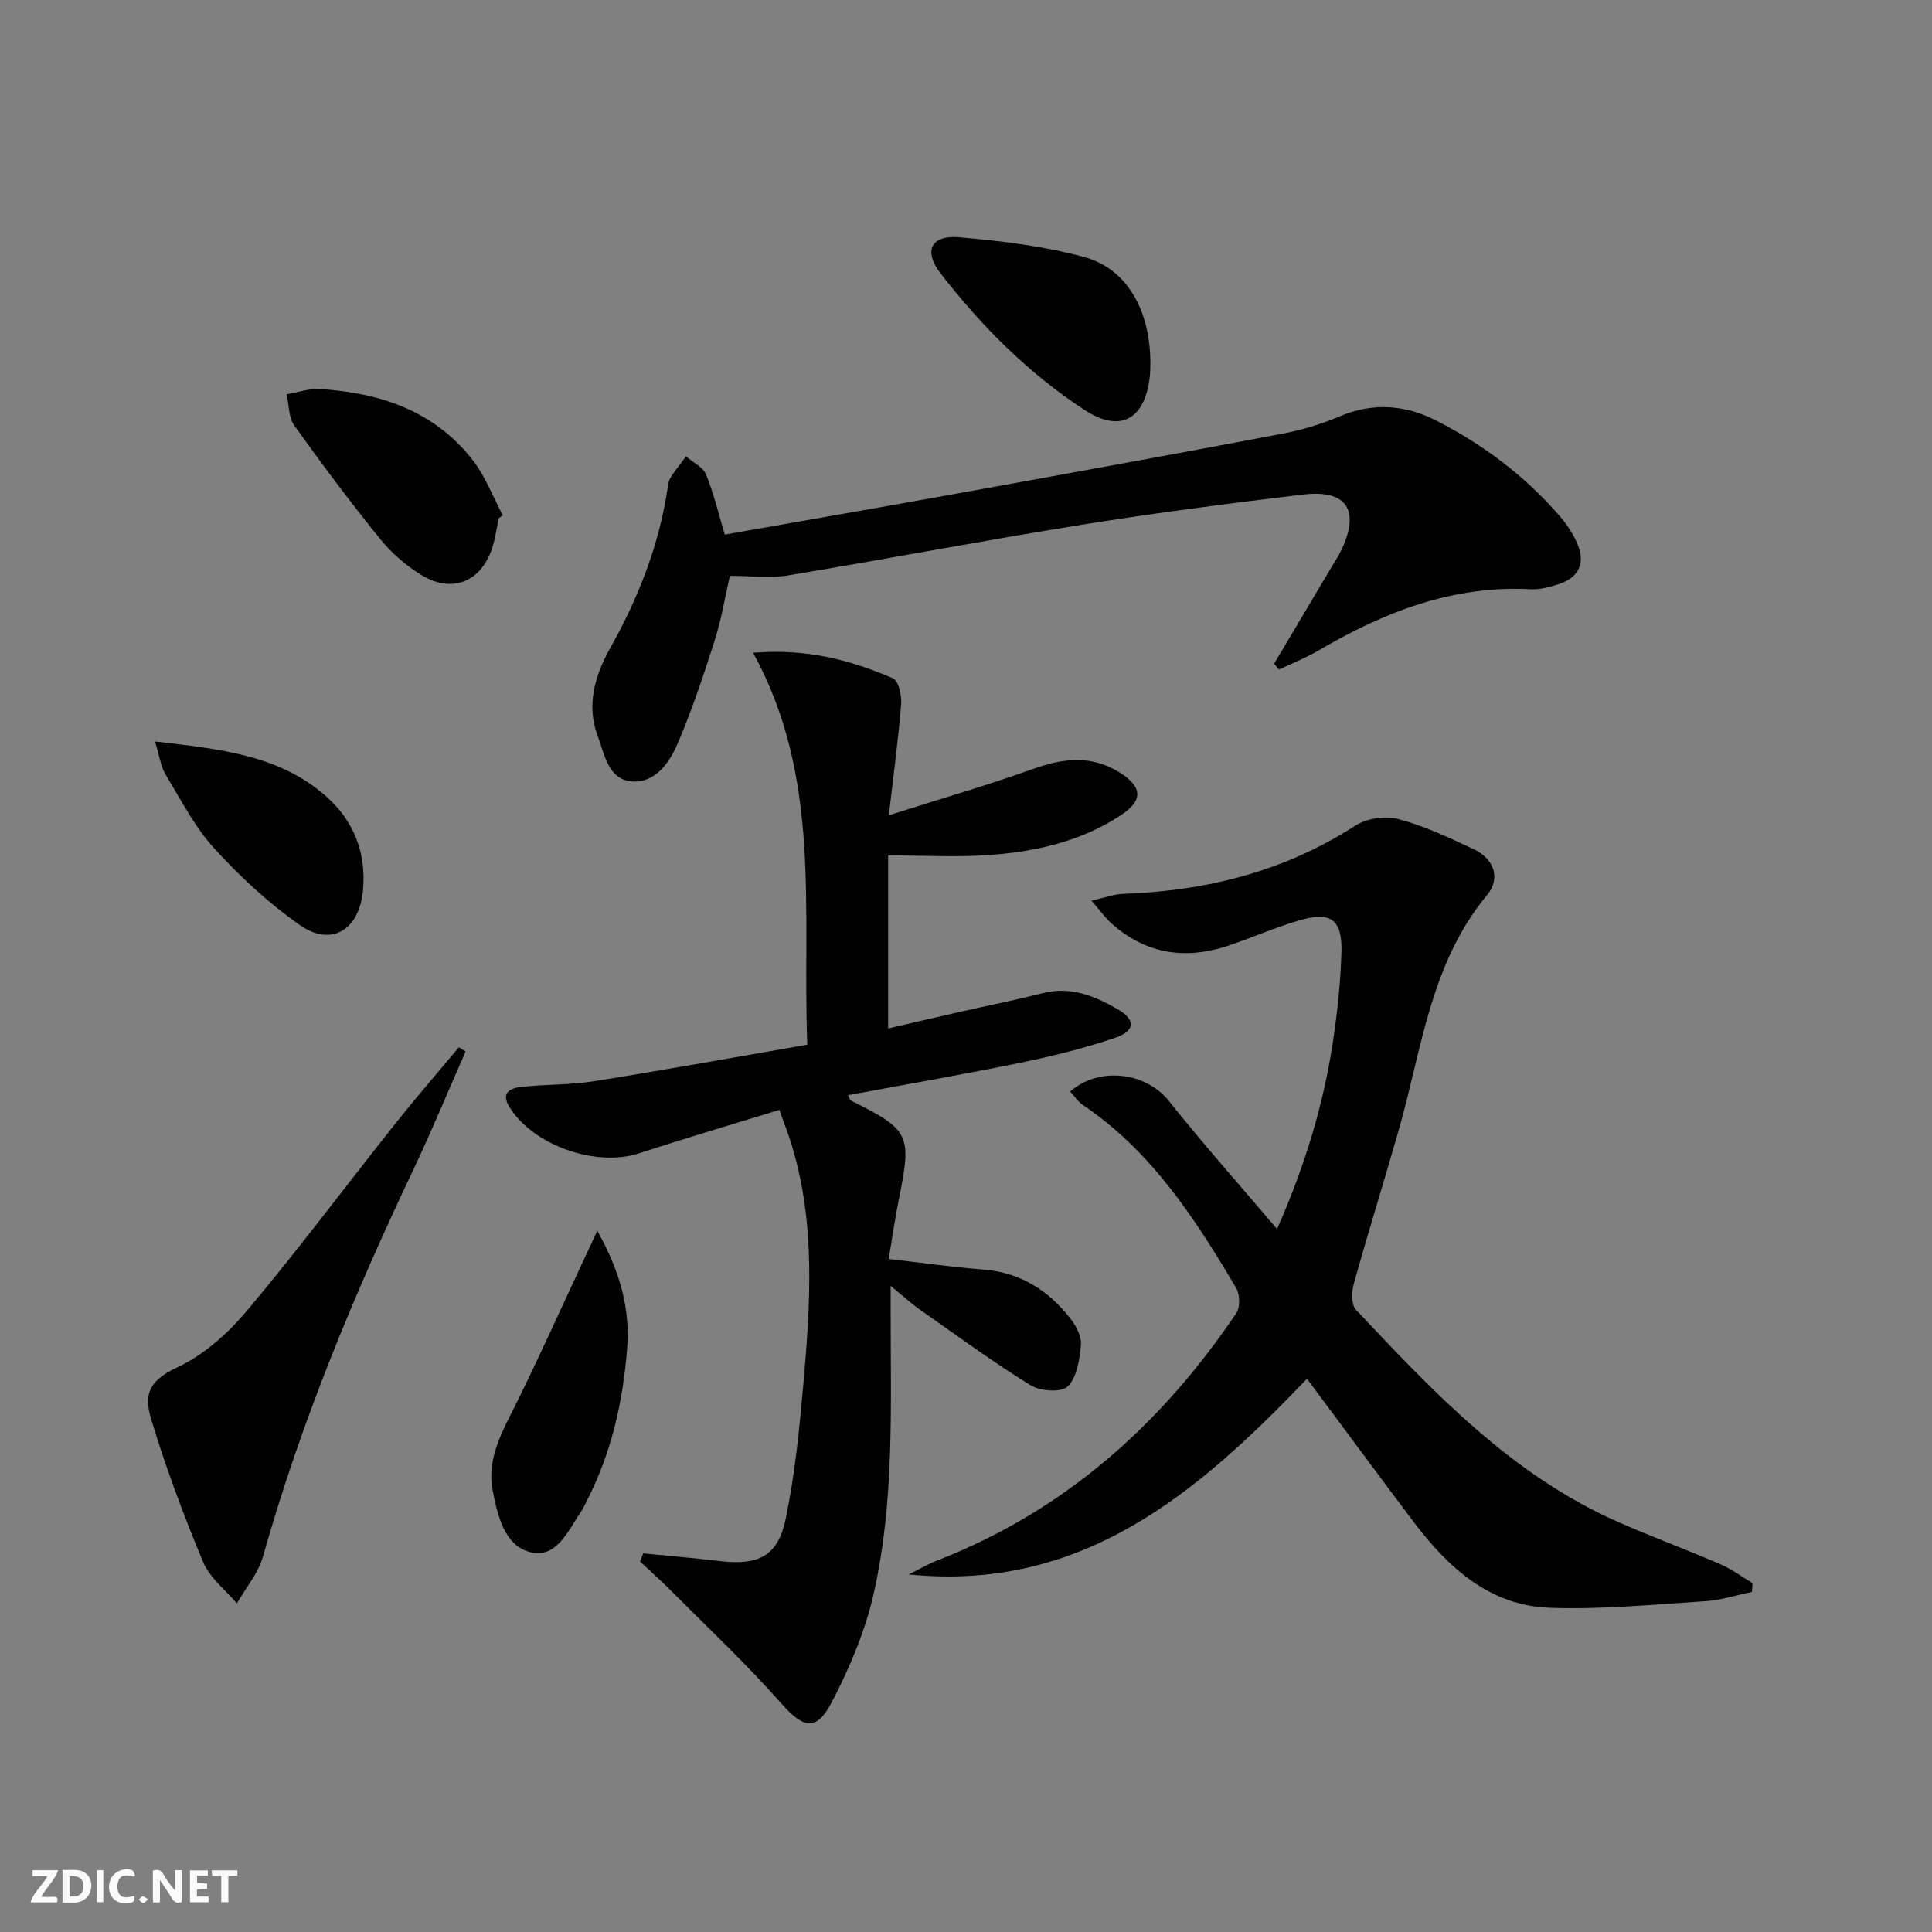
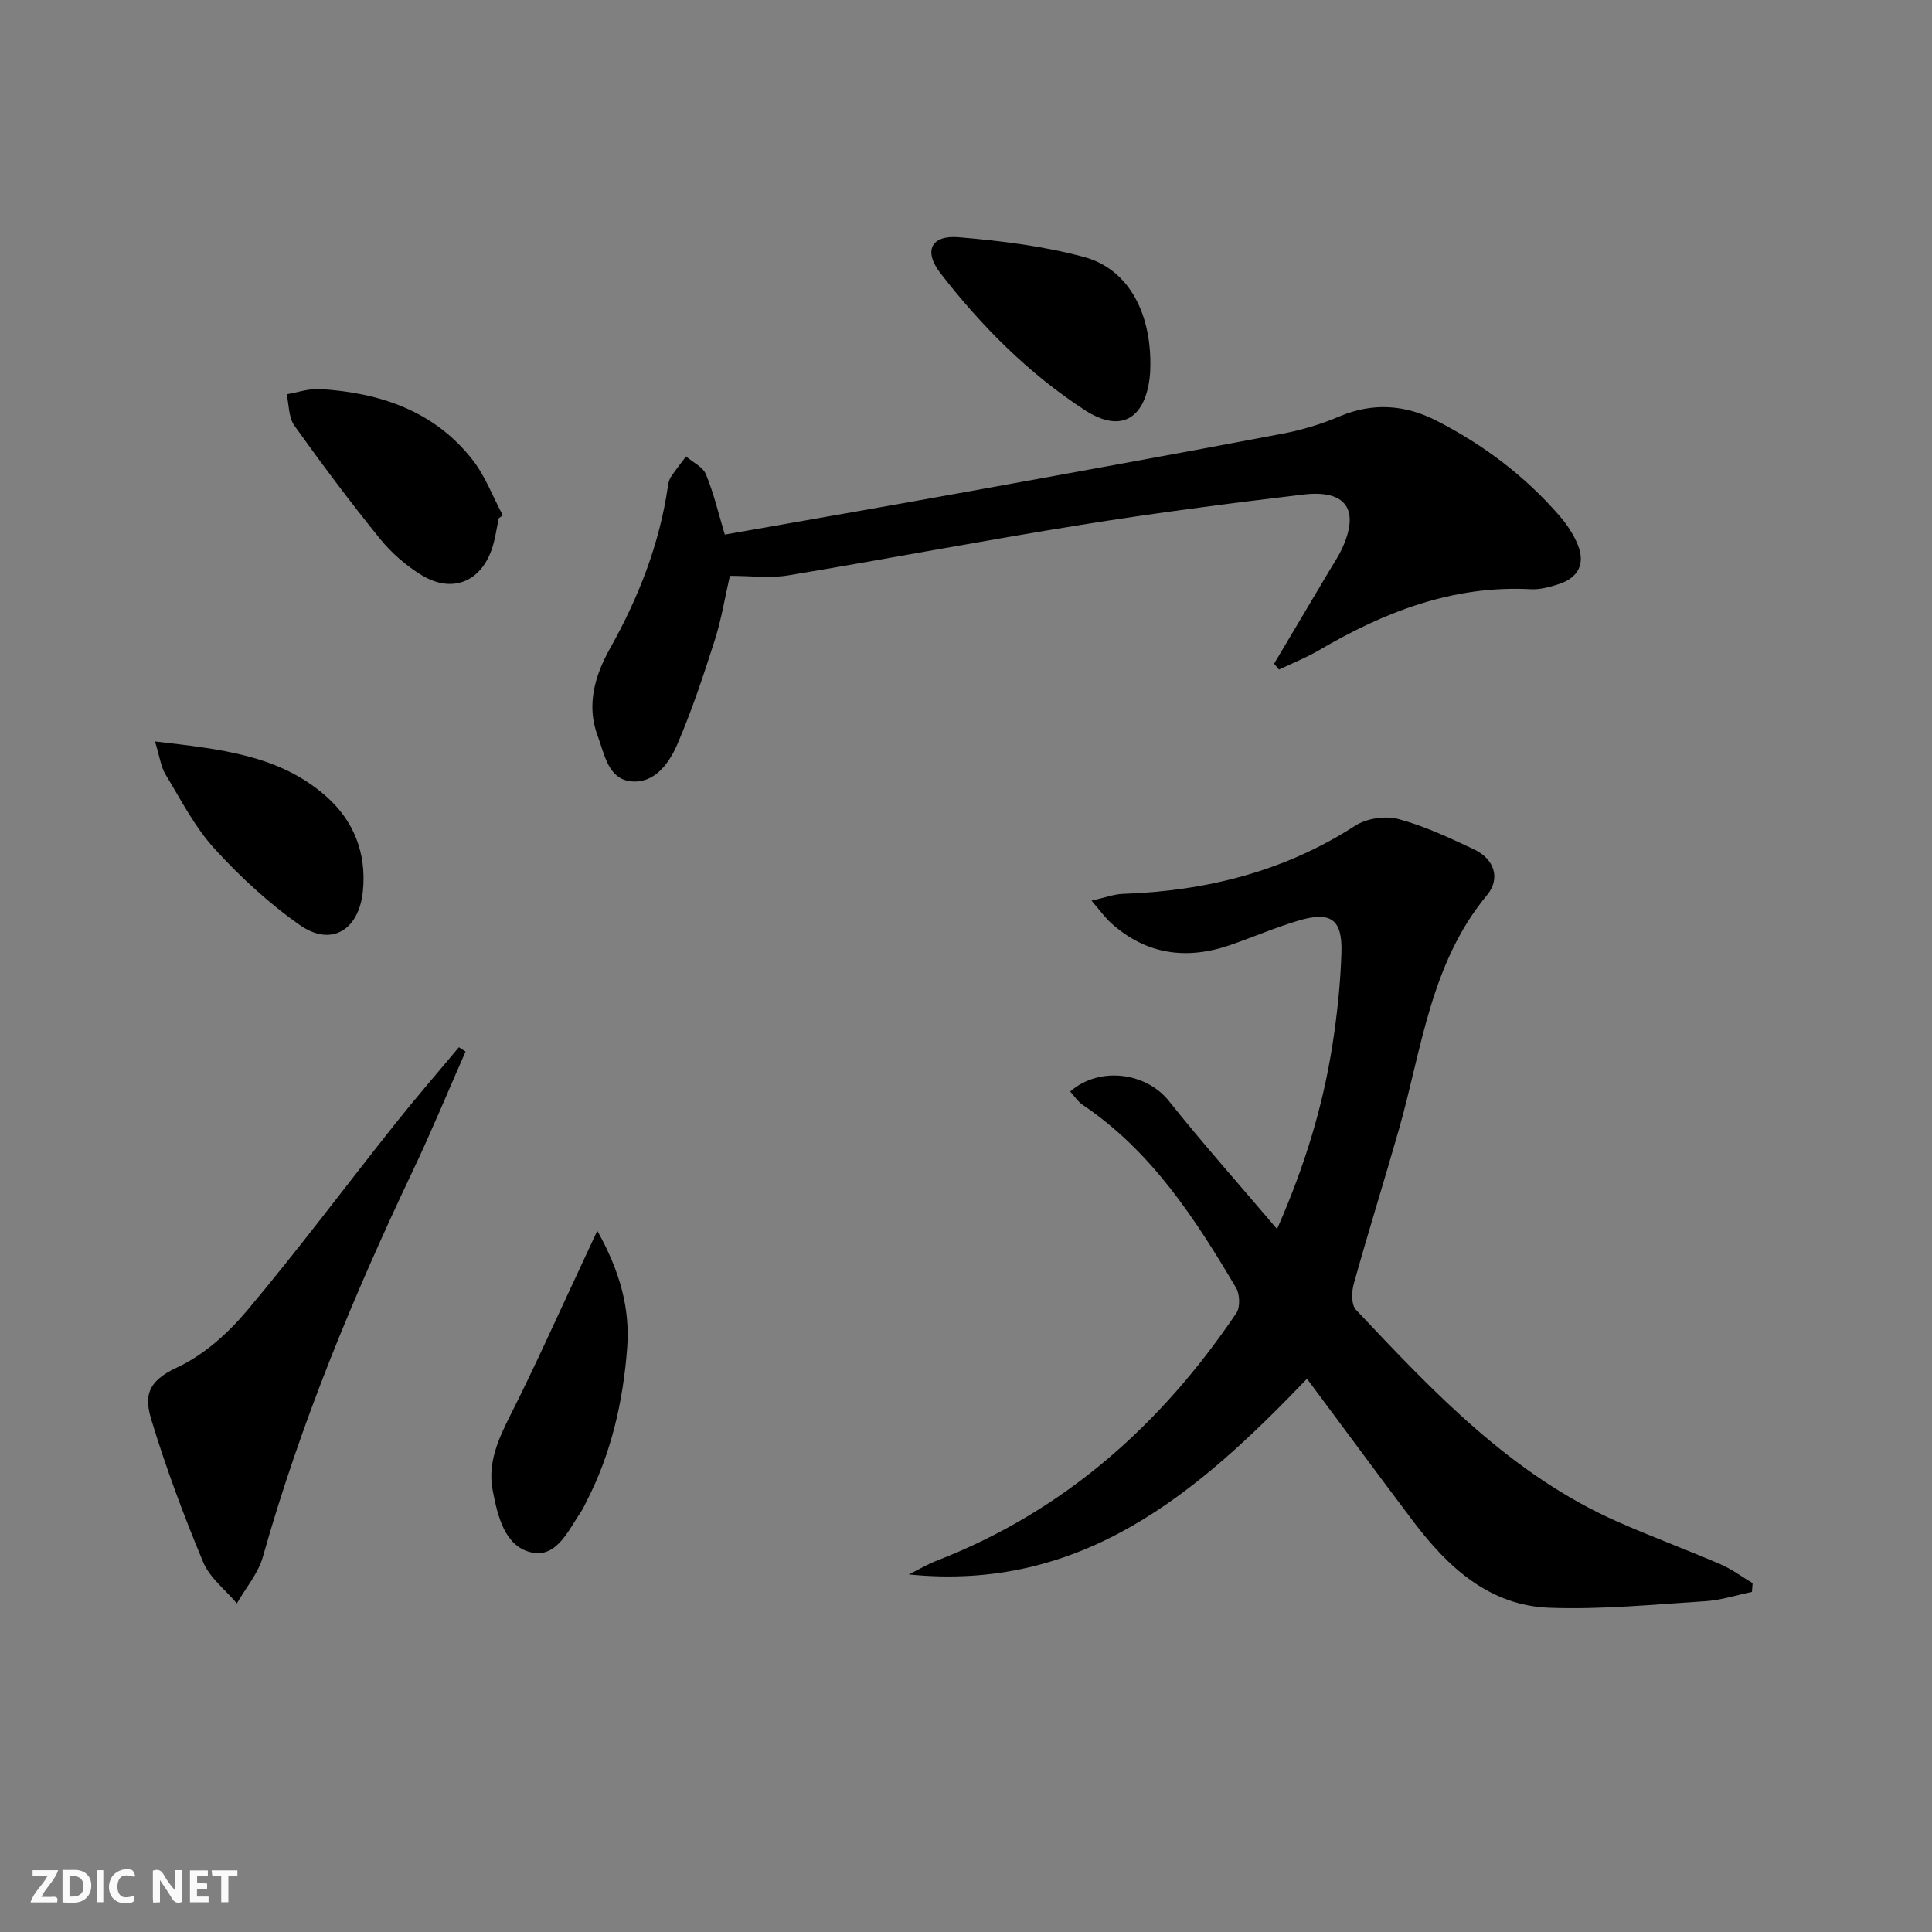
<svg xmlns="http://www.w3.org/2000/svg" enable-background="new 0 0 400 400" viewBox="0 0 400 400">
  <rect x="0" y="0" width="400" height="400" fill="#808080" stroke="none" />
  <g fill="#fbfafa">
    <path d="m37.59 393.81c-.92.31-1.52.05-2-.78-.7-1.2-1.52-2.34-2.47-3.78v4.59c-.55.03-.95.05-1.41.07-.03-.37-.06-.64-.06-.91 0-1.91 0-3.81 0-5.7 1.13-.41 1.77-.03 2.29.91.62 1.11 1.38 2.14 2.31 3.19v-4.2h1.35v6.61z" />
    <path d="m12.94 393.88v-6.75c1.9.19 3.93-.54 5.37 1.29.8 1.01.78 2.88.03 3.97-1.37 1.97-3.4 1.51-5.4 1.49m1.45-1.22c2.04.12 2.92-.58 2.89-2.21-.03-1.51-.98-2.19-2.89-2z" />
    <path d="m11.81 393.87h-5.49c.68-2.18 2.47-3.48 3.51-5.45h-3.08v-1.21h5.29c-.71 2.13-2.44 3.48-3.47 5.51.86 0 1.63.04 2.39-.01.79-.05 1.14.21.85 1.16" />
    <path d="m39.33 393.86v-6.61h3.7v1.07h-2.22v1.52c.68.04 1.34.09 2.07.13v1.07c-.72.05-1.38.09-2.1.14v1.48h2.4v1.19h-3.85z" />
    <path d="m27.71 388.56c-1.15-.3-2.46-.61-3.1.64-.37.73-.41 1.93-.06 2.67.63 1.35 1.99.93 3.17.68.35.94-.01 1.32-.93 1.46-1.62.25-3.05-.27-3.76-1.48-.73-1.25-.6-3.03.31-4.17.88-1.11 2.71-1.7 4-1.16.32.13.44.74.65 1.12-.1.08-.19.16-.28.24" />
    <path d="m49.15 387.24v1.07c-.59.02-1.17.05-1.87.08v5.44h-1.48v-5.44h-1.85c-.05-.4-.08-.73-.13-1.15z" />
    <path d="m20.06 387.21h1.33v6.62h-1.33z" />
-     <path d="m30.68 393.25c-.49.38-.8.79-1.05.76-.32-.05-.6-.45-.9-.7.26-.24.51-.64.8-.67.29-.04.62.3 1.15.61" />
  </g>
-   <path d="m155.92 135.15c11.19-.92 20.25 1.53 28.96 5.29 1.15.5 1.83 3.54 1.69 5.33-.55 7.07-1.52 14.1-2.55 23.03 10.75-3.42 20.35-6.2 29.75-9.56 6.28-2.25 12.19-3 18.08.72 4.62 2.92 4.88 5.7.37 8.71-8.23 5.5-17.66 7.64-27.33 8.35-6.71.49-13.48.09-21.01.09v35.82c4.84-1.12 9.91-2.31 14.99-3.46 5.66-1.28 11.35-2.41 16.97-3.84 5.83-1.49 10.84.57 15.62 3.36 3.63 2.12 3.59 4.45-.48 5.84-6.4 2.19-13.04 3.82-19.68 5.19-11.81 2.43-23.71 4.49-35.73 6.73.36.67.43 1.02.62 1.12 12.2 6.07 12.63 7.03 9.89 20.52-.79 3.87-1.33 7.8-2.09 12.27 6.79.77 13.16 1.69 19.55 2.18 7.69.59 13.53 4.32 18.1 10.18 1.18 1.51 2.31 3.69 2.15 5.45-.27 2.99-.81 6.66-2.71 8.57-1.28 1.29-5.7 1.02-7.69-.22-7.89-4.88-15.4-10.39-23-15.72-1.75-1.23-3.33-2.69-5.99-4.87v6.04c0 19.3.78 38.7-3.51 57.65-1.76 7.79-4.99 15.44-8.71 22.55-3.21 6.13-5.94 5.29-10.43.2-7.11-8.06-14.99-15.46-22.58-23.09-2.15-2.16-4.43-4.2-6.65-6.29.22-.56.44-1.12.65-1.68 5.28.52 10.57.96 15.83 1.59 8.02.96 12.07-1.01 13.67-8.73 1.88-9.07 2.81-18.36 3.63-27.6 1.47-16.73 2.63-33.51-2.43-49.95-.68-2.2-1.52-4.34-2.51-7.13-9.84 3.03-19.49 5.87-29.04 8.99-8.9 2.91-21.9-1.59-26.84-9.57-1.92-3.1.33-3.95 2.59-4.2 4.95-.53 10-.37 14.9-1.15 14.67-2.34 29.29-4.99 44.17-7.57-1.06-27.79 3.08-55.1-11.22-81.14z" fill="#000001" />
  <path d="m270.6 285.46c-22.71 23.72-46.56 44.15-82.45 40.51 1.93-.95 3.79-2.06 5.78-2.84 26.35-10.25 46.43-28.1 62.05-51.28.82-1.21.72-3.88-.06-5.21-8.5-14.36-17.53-28.31-31.76-37.89-1.02-.69-1.73-1.83-2.59-2.77 6.1-5.31 15.75-3.92 20.44 1.97 6.99 8.78 14.47 17.18 22.39 26.51 5.78-13.14 9.45-25.31 11.44-37.94 1-6.38 1.69-12.86 1.89-19.31.21-6.92-2.22-8.6-8.95-6.59-4.76 1.42-9.36 3.41-14.06 5.04-9.03 3.12-17.35 2.01-24.62-4.49-1.29-1.16-2.31-2.61-4.12-4.7 2.8-.63 4.63-1.33 6.47-1.4 17.26-.6 33.43-4.62 48.14-14.12 2.35-1.52 6.21-2.09 8.91-1.38 5.39 1.43 10.54 3.87 15.63 6.26 4.27 2 5.6 6.05 2.73 9.51-11.72 14.13-13.48 31.83-18.23 48.49-3.04 10.68-6.37 21.29-9.35 31.99-.46 1.66-.53 4.32.45 5.35 16.11 17.1 32.25 34.25 54.33 43.96 6.98 3.07 14.16 5.72 21.16 8.74 2.34 1.01 4.43 2.59 6.64 3.91-.05.6-.09 1.21-.14 1.81-3.2.66-6.38 1.71-9.61 1.92-10.77.68-21.58 1.76-32.33 1.36-12.42-.46-20.97-8.36-28.11-17.79-7.32-9.71-14.52-19.48-22.07-29.62z" fill="#000001" />
  <path d="m150.06 110.68c16.48-2.91 33.14-5.79 49.76-8.8 21.87-3.95 43.73-7.92 65.57-12.06 4.06-.77 8.11-1.97 11.9-3.59 6.95-2.96 13.69-2.43 20.14.88 9.7 4.97 18.34 11.46 25.5 19.75 1.5 1.74 2.84 3.76 3.71 5.87 1.63 3.95.17 6.87-3.91 8.2-1.87.61-3.9 1.17-5.83 1.06-16.11-.85-30.32 4.72-43.88 12.67-2.62 1.53-5.47 2.66-8.22 3.97-.34-.41-.68-.81-1.01-1.22 3.85-6.48 7.71-12.95 11.55-19.44.85-1.43 1.79-2.82 2.48-4.31 3.76-8.08.94-12.33-7.99-11.27-15.32 1.82-30.64 3.81-45.87 6.25-20.3 3.26-40.51 7.12-60.79 10.49-3.72.62-7.63.09-12.06.09-1.02 4.47-1.75 9-3.13 13.33-2.31 7.25-4.72 14.5-7.72 21.48-1.69 3.94-4.67 8.17-9.49 7.75-4.87-.42-5.59-5.59-7.02-9.39-2.44-6.48-.51-12.69 2.58-18.2 5.92-10.56 10.22-21.57 11.96-33.55.09-.65.25-1.36.61-1.89.98-1.46 2.08-2.84 3.13-4.25 1.42 1.22 3.49 2.17 4.13 3.71 1.62 3.93 2.6 8.13 3.9 12.47z" fill="#000001" />
  <path d="m96.39 217.71c-3.58 8.13-6.97 16.36-10.78 24.39-12.34 25.98-23.36 52.46-31.18 80.21-.97 3.45-3.55 6.45-5.39 9.66-2.37-2.82-5.6-5.28-6.96-8.52-4.02-9.61-7.68-19.42-10.71-29.38-1.44-4.75-1.16-7.97 5.27-10.94 5.49-2.54 10.52-7.04 14.48-11.75 10.59-12.6 20.45-25.81 30.69-38.7 4.28-5.38 8.79-10.58 13.2-15.86.46.29.92.59 1.38.89z" fill="#000001" />
  <path d="m103.27 107.29c-.46 2.1-.73 4.27-1.41 6.3-2.34 6.93-8.3 9.32-14.6 5.47-3.2-1.96-6.21-4.58-8.58-7.5-6.16-7.62-12.05-15.47-17.74-23.45-1.2-1.68-1.1-4.3-1.59-6.48 2.31-.39 4.65-1.22 6.92-1.08 12.39.77 23.62 4.5 31.56 14.65 2.65 3.39 4.21 7.64 6.27 11.49-.27.2-.55.4-.83.6z" fill="#000001" />
  <path d="m238.17 75.42c-.02.43 0 1.6-.14 2.75-1.05 8.72-6.14 11.49-13.42 6.75-11.67-7.6-21.42-17.39-29.91-28.37-3.54-4.59-1.95-7.92 3.82-7.43 8.71.74 17.53 1.82 25.93 4.09 8.92 2.42 13.77 11.1 13.72 22.21z" fill="#000001" />
  <path d="m123.66 254.82c4.81 8.56 6.79 16.28 6.19 24.23-.84 11.11-3.3 21.98-8.53 32.02-.31.59-.56 1.22-.93 1.76-2.68 3.93-5.12 9.81-10.42 8.57-5.55-1.29-6.96-7.63-7.97-12.86-1.09-5.65 1.19-10.64 3.73-15.67 4.99-9.87 9.5-20 14.2-30.02 1.04-2.21 2.06-4.43 3.73-8.03z" fill="#000001" />
  <path d="m32.09 153.51c13.49 1.58 25.73 2.78 35.43 11.36 5.73 5.06 8.4 11.78 7.61 19.65-.81 8.04-6.54 11.58-13.06 7-6.45-4.52-12.38-10.01-17.69-15.84-4.07-4.47-6.92-10.08-10.1-15.32-.97-1.59-1.2-3.64-2.19-6.85z" fill="#000001" />
</svg>